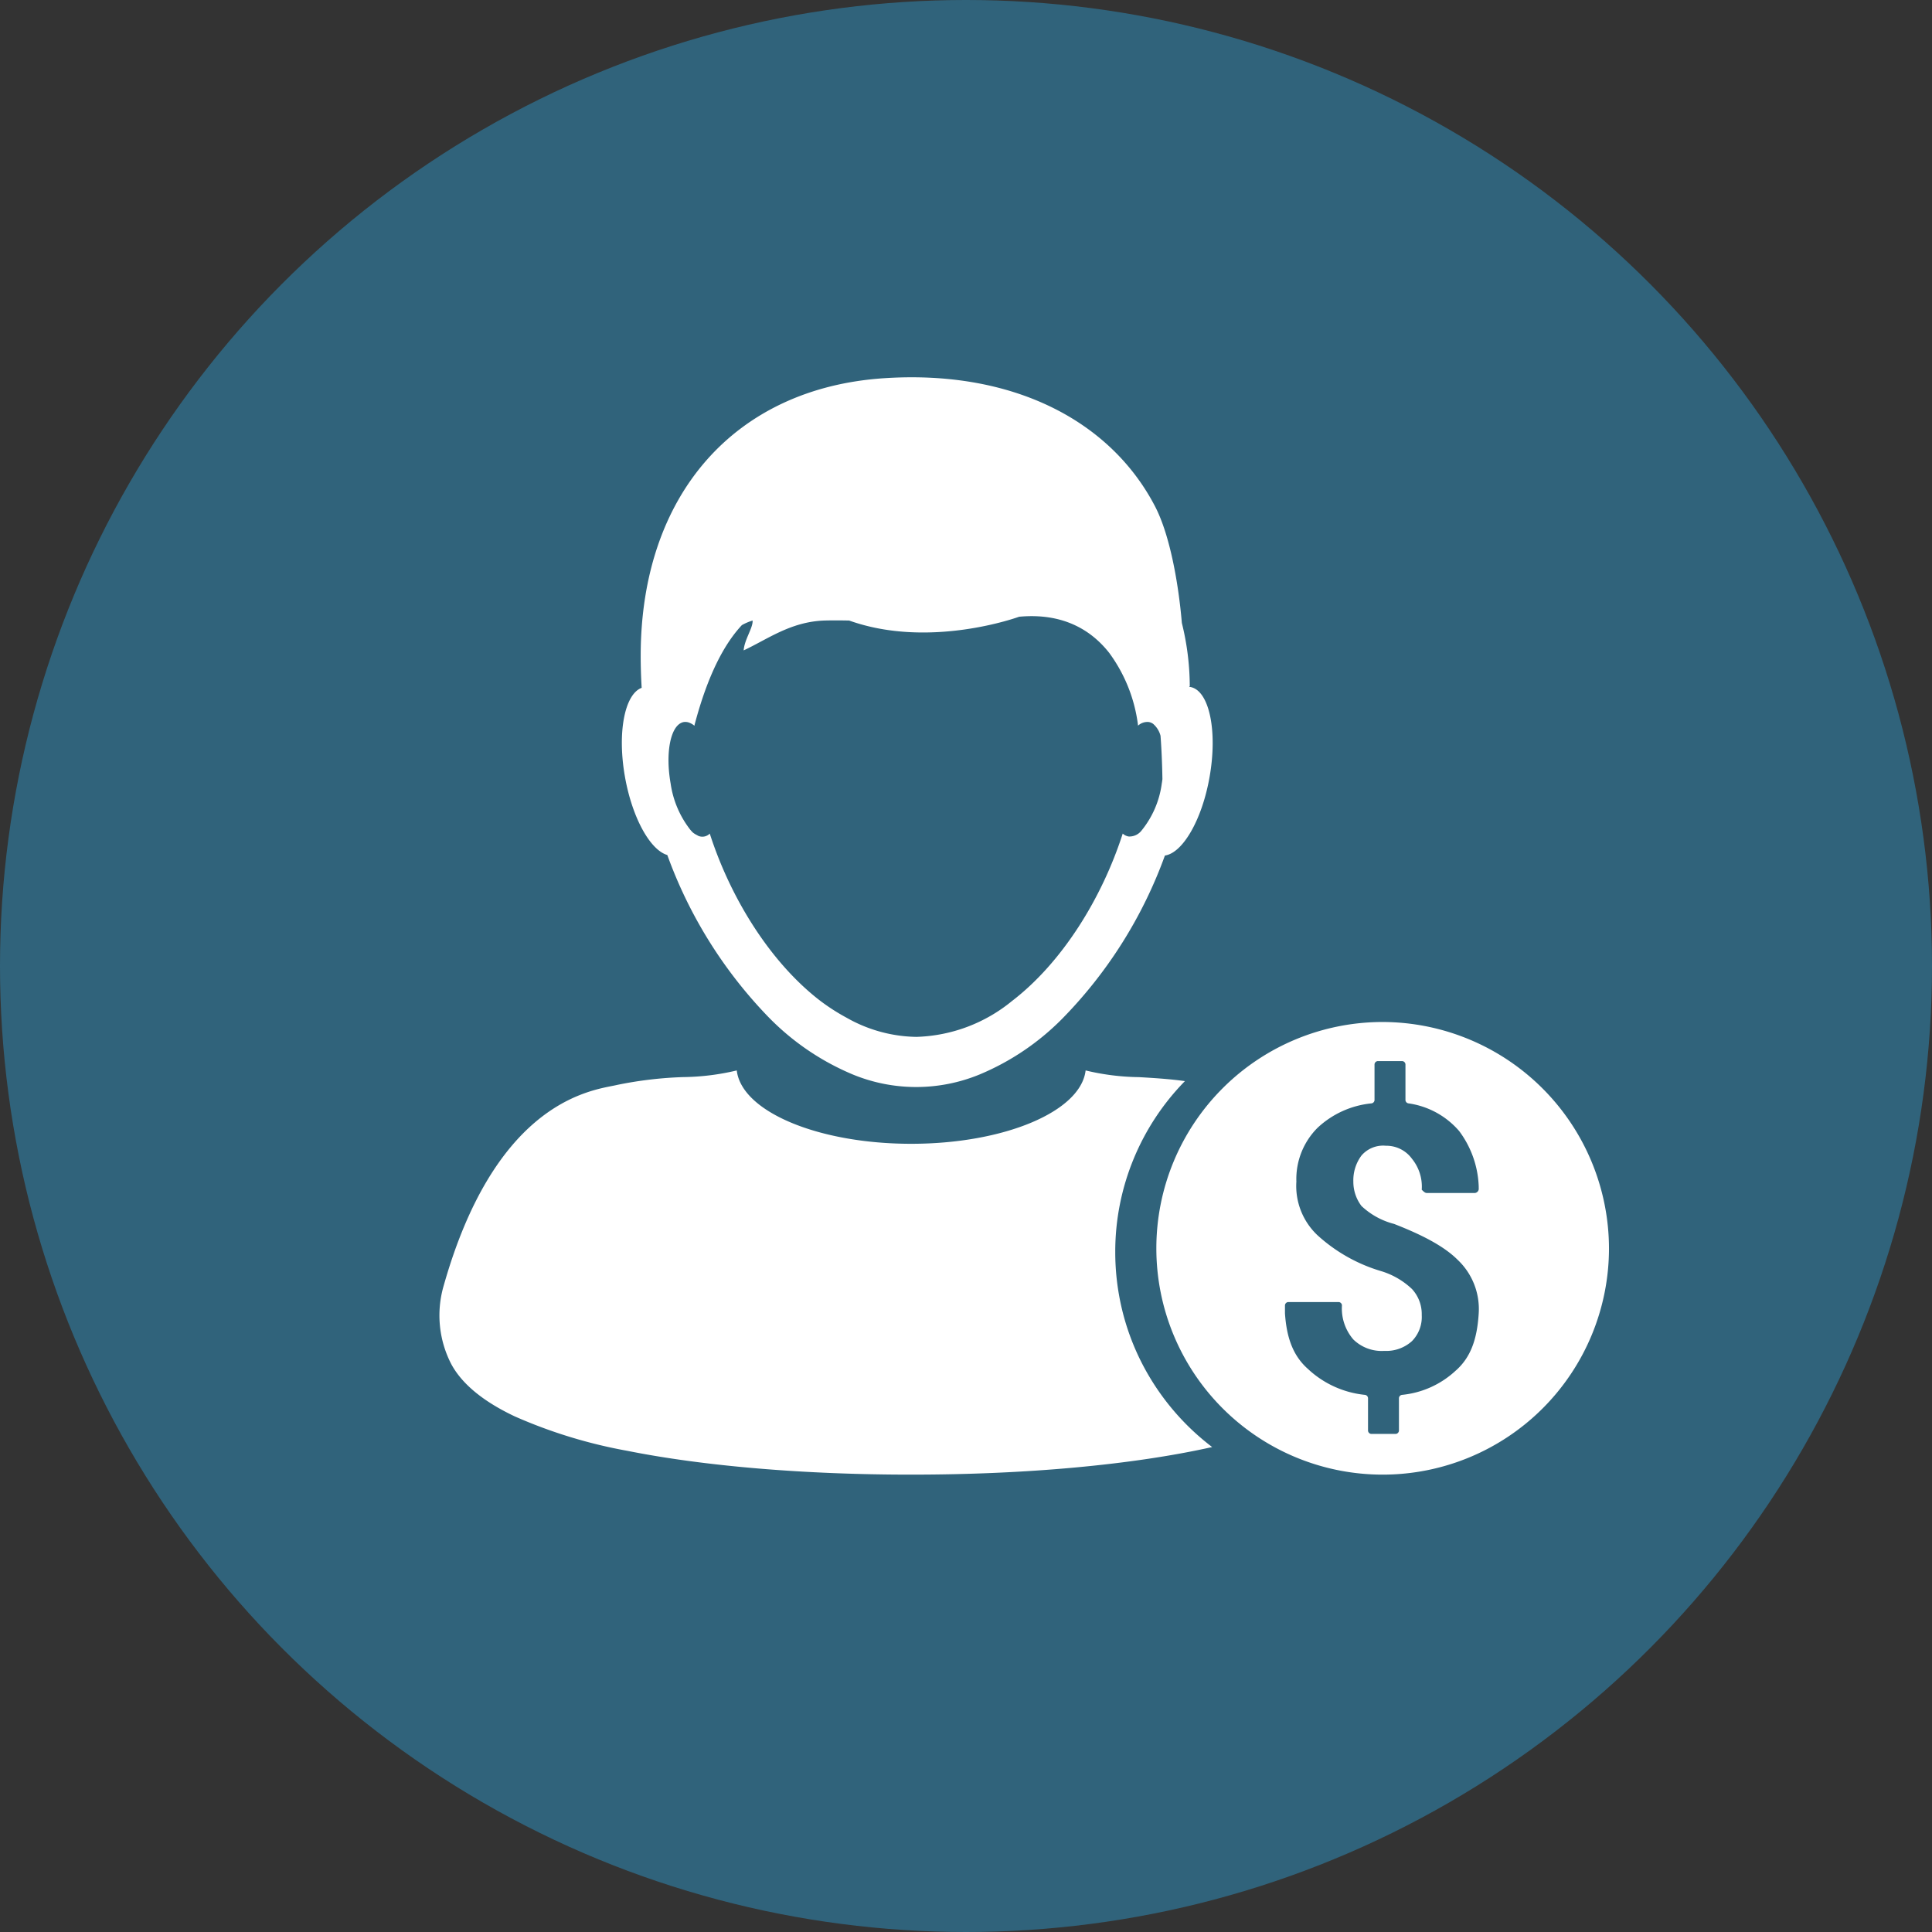
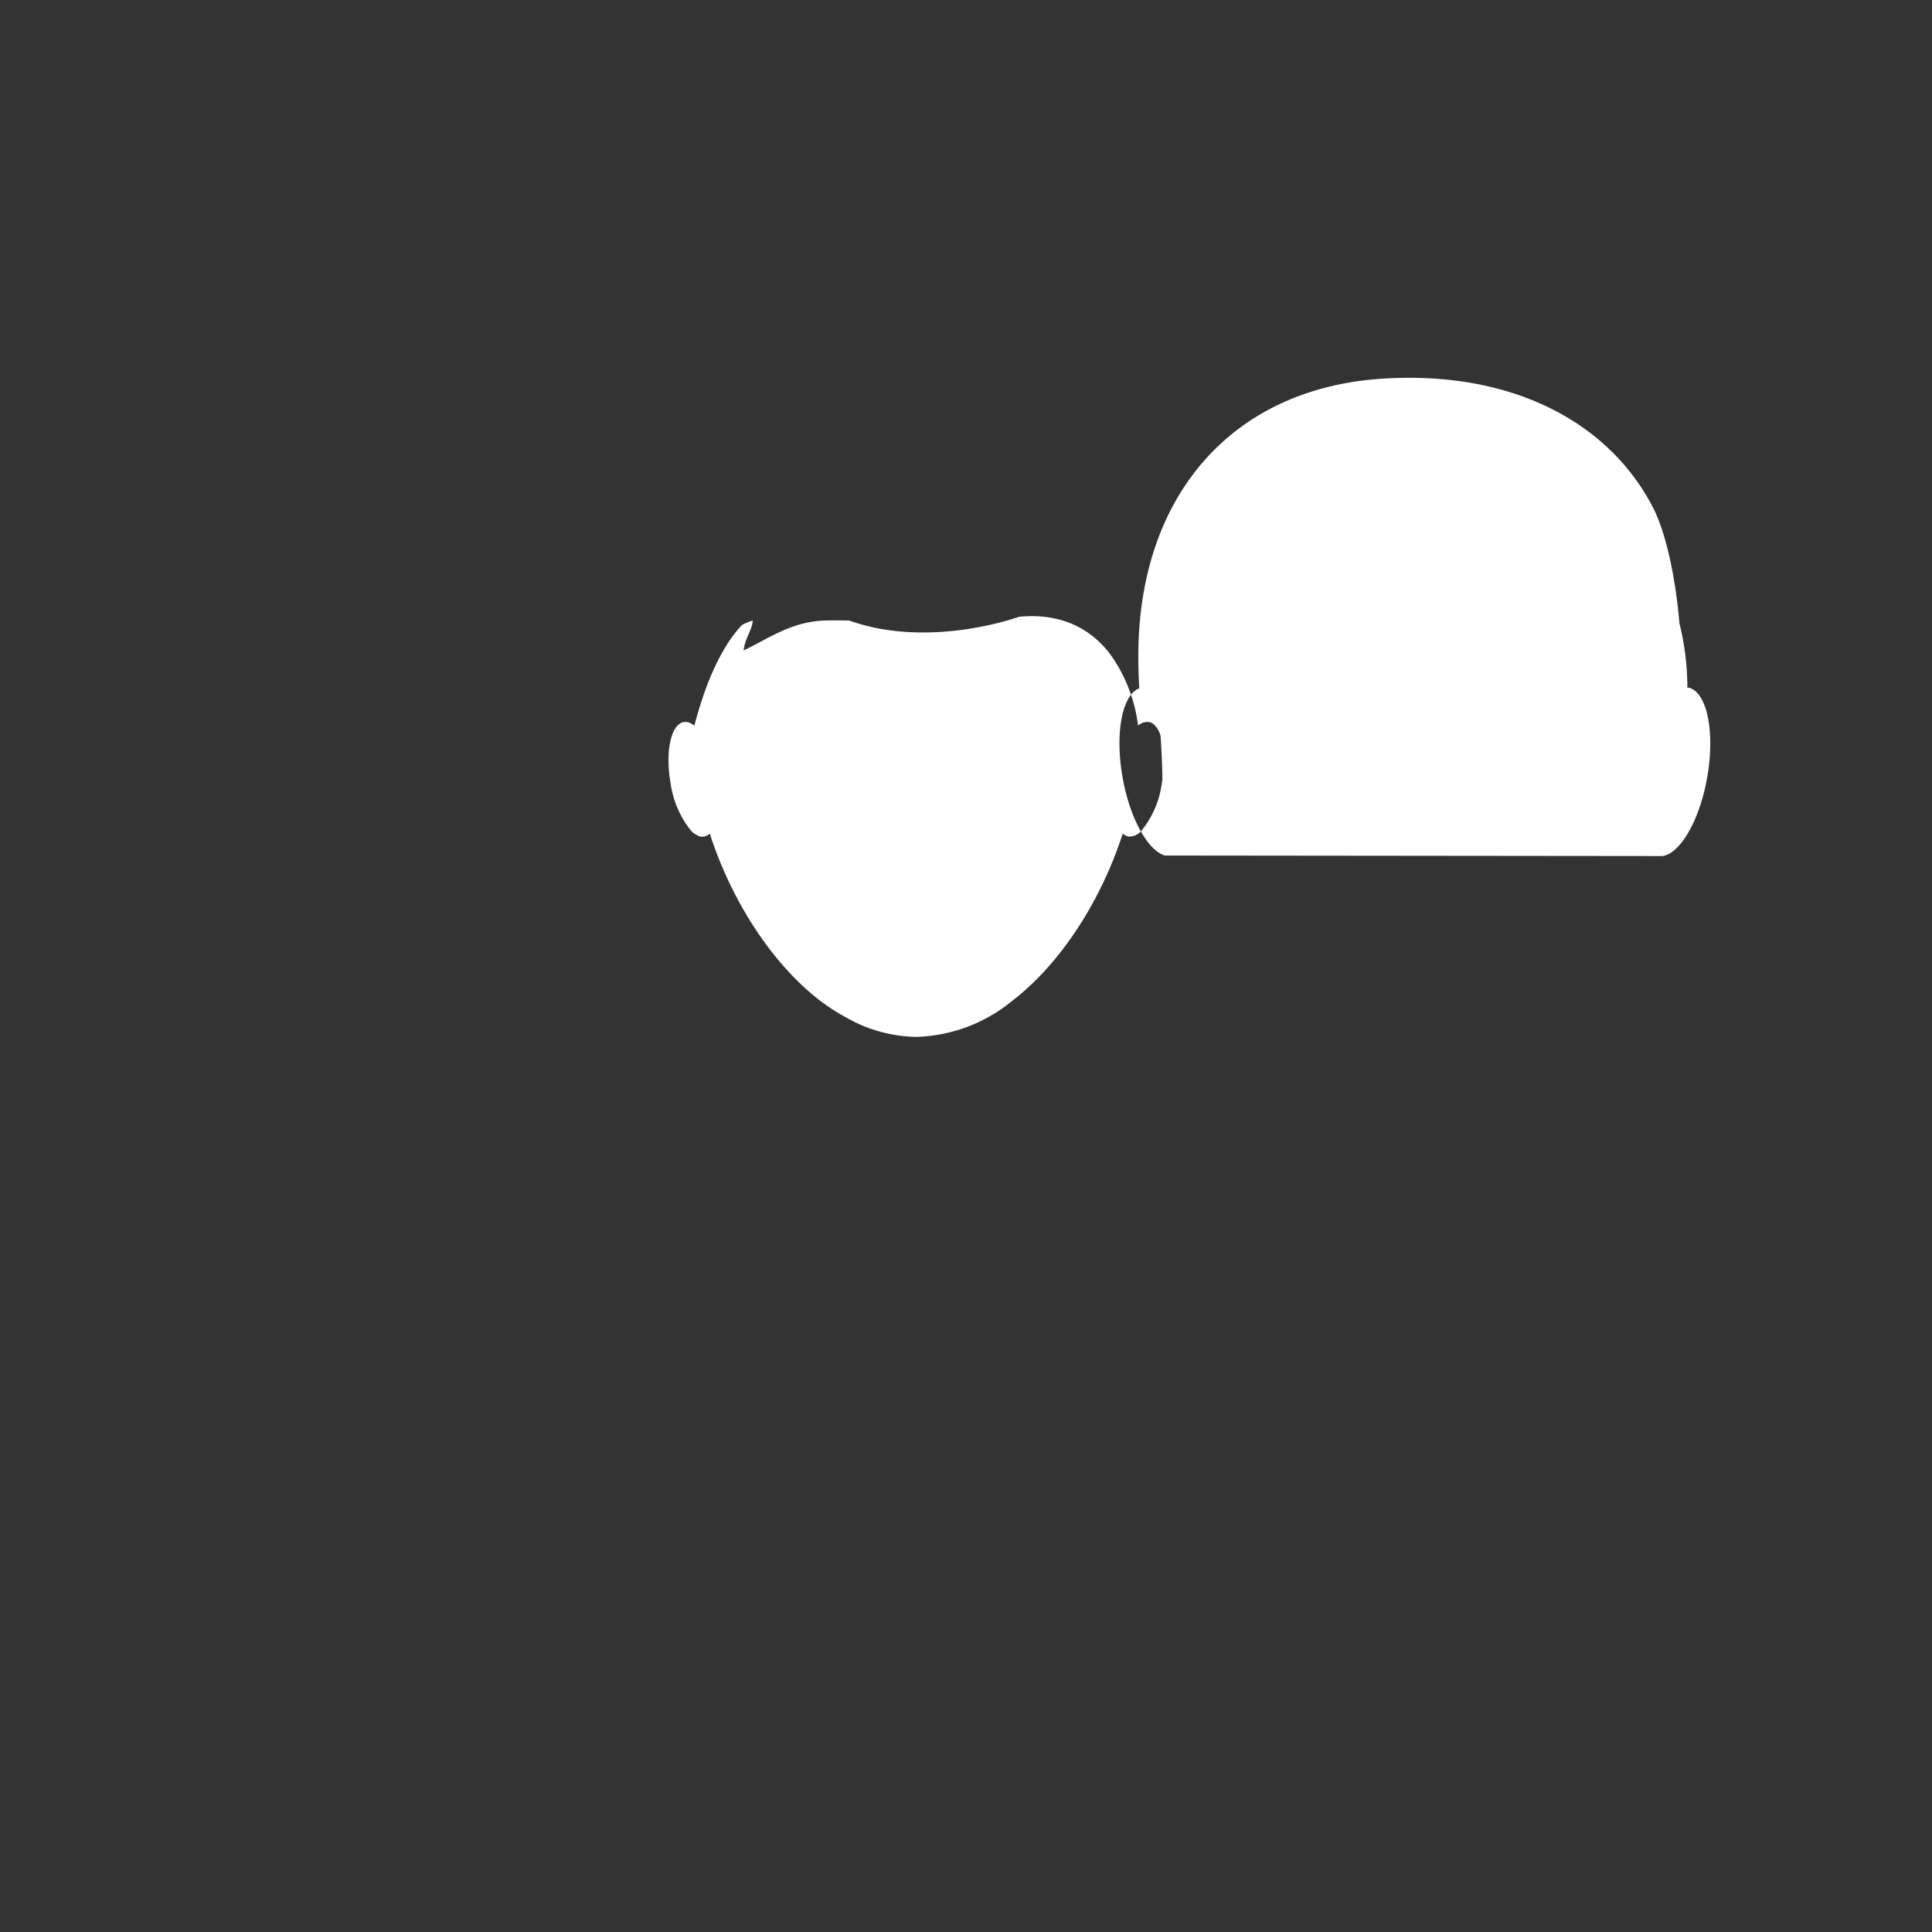
<svg xmlns="http://www.w3.org/2000/svg" id="Component_196_33" data-name="Component 196 – 33" width="233" height="233" viewBox="0 0 233 233">
  <rect x="0" y="0" width="233" height="233" fill="#333333" stroke="none" />
-   <circle id="Ellipse_129" data-name="Ellipse 129" cx="116.5" cy="116.5" r="116.5" fill="#30637b" />
  <g id="Group_4034" data-name="Group 4034" transform="translate(3)">
-     <path id="Path_12928" data-name="Path 12928" d="M434.074,339.89a27.294,27.294,0,1,0,27.294,27.294A27.361,27.361,0,0,0,434.074,339.89Zm8.836,42.02a11.083,11.083,0,0,1-6.48,2.946.422.422,0,0,0-.392.393v3.927a.422.422,0,0,1-.393.393H432.7a.422.422,0,0,1-.392-.393v-3.927a.422.422,0,0,0-.393-.393,11.776,11.776,0,0,1-6.873-3.142c-1.767-1.571-2.552-3.731-2.75-6.676v-.982a.422.422,0,0,1,.392-.392h6.087a.422.422,0,0,1,.393.392,5.723,5.723,0,0,0,1.375,4.123,4.887,4.887,0,0,0,3.731,1.375,4.618,4.618,0,0,0,3.338-1.178,4.147,4.147,0,0,0,1.178-3.142,4.458,4.458,0,0,0-1.178-3.142,9.326,9.326,0,0,0-3.731-2.16,19.659,19.659,0,0,1-7.658-4.319,8.161,8.161,0,0,1-2.552-6.48,8.731,8.731,0,0,1,2.552-6.48,11.083,11.083,0,0,1,6.48-2.946.422.422,0,0,0,.393-.392v-4.319a.422.422,0,0,1,.393-.392h2.946a.422.422,0,0,1,.392.392v4.319a.422.422,0,0,0,.392.392,9.885,9.885,0,0,1,6.087,3.338,11.852,11.852,0,0,1,2.356,6.676v.2a.52.52,0,0,1-.589.589h-5.694c-.2,0-.392-.2-.589-.393a5.311,5.311,0,0,0-1.178-3.731,3.814,3.814,0,0,0-3.142-1.571,3.446,3.446,0,0,0-2.946,1.178,5,5,0,0,0-.982,3.142,4.821,4.821,0,0,0,.982,2.946,8.972,8.972,0,0,0,3.927,2.16c3.534,1.375,6.087,2.75,7.658,4.319a8.161,8.161,0,0,1,2.552,6.48c-.194,3.143-.979,5.3-2.747,6.874Z" transform="translate(-270.324 -216.637)" fill="#fff" />
-   </g>
-   <path id="Subtraction_12" data-name="Subtraction 12" d="M-2290.024-20280.16h-.185c-12.773,0-24.9-1.021-34.16-2.875a59.728,59.728,0,0,1-13.547-4.146c-3.876-1.83-6.476-4-7.729-6.441a12.786,12.786,0,0,1-.868-9.248c6.013-21.326,16.76-23.453,20.292-24.154l.081-.016c.221-.043.411-.082.567-.119a46.911,46.911,0,0,1,8.018-.945l.013,0h.027a29.2,29.2,0,0,0,6.37-.8c.575,4.961,9.813,8.846,21.033,8.846s20.458-3.885,21.038-8.846a28.873,28.873,0,0,0,6.438.807c1.813.107,3.688.219,5.538.48a29.425,29.425,0,0,0-6.15,9.295A29.329,29.329,0,0,0-2265.5-20307a29.634,29.634,0,0,0,.828,6.967,29.332,29.332,0,0,0,2.354,6.371,29.758,29.758,0,0,0,8.506,10.178C-2263.385-20281.342-2276.245-20280.16-2290.024-20280.16Z" transform="translate(2400 20458)" fill="#fff" />
-   <path id="Path_13064" data-name="Path 13064" d="M539.064,255.837a54.617,54.617,0,0,1-12.395,19.691,30.551,30.551,0,0,1-9.947,6.711,20.079,20.079,0,0,1-15.309,0,30.8,30.8,0,0,1-10.26-7.021,54.9,54.9,0,0,1-12.1-19.443c-2.062-.6-4.219-4.461-5.1-9.386-.955-5.344-.058-10.005,2.008-10.778-.079-1.3-.121-2.626-.118-3.979.052-19.37,11.4-32.156,29.311-33.357,15.609-1.046,27.371,5.156,32.726,15.464,1.8,3.469,2.829,9.334,3.227,14.051a32.068,32.068,0,0,1,.955,7.643h-.061a.2.2,0,0,0,.009.061c.033.009.079.009.112.018,2.278.394,3.321,5.271,2.323,10.879-.913,5.159-3.239,9.146-5.386,9.447Zm-1.419-15.879a1.261,1.261,0,0,0-.522-.221,1.653,1.653,0,0,0-1.3.44h0a.6.6,0,0,0-.009-.1,18.6,18.6,0,0,0-3.466-8.677c-2.126-2.705-5.514-4.855-10.866-4.361,0,0-10.729,3.949-20.495.458-1.046-.021-2.074-.027-3.018,0-4.049.152-6.811,2.247-9.708,3.6.1-1.334,1.131-2.7,1.08-3.6a6.513,6.513,0,0,0-1.292.549c-2.086,2.223-4.109,5.956-5.714,12.052a.694.694,0,0,0,0,.079.029.029,0,0,1-.009,0h-.006v.009l-.027-.027a2.25,2.25,0,0,0-.634-.361,1.343,1.343,0,0,0-.634-.058,1.185,1.185,0,0,0-.3.1c-1.334.631-1.9,3.742-1.274,7.3a11.78,11.78,0,0,0,2.256,5.435,3.929,3.929,0,0,0,.434.494,2.51,2.51,0,0,0,.5.309,1.365,1.365,0,0,0,.179.1,1.246,1.246,0,0,0,1.353-.288v0c2.475,7.7,7.191,15.373,13.147,20.031a24.48,24.48,0,0,0,3.373,2.187,17.518,17.518,0,0,0,8.386,2.3A19.024,19.024,0,0,0,520.6,273.4c6.066-4.64,10.866-12.406,13.377-20.213a1.343,1.343,0,0,0,.643.34c.012,0,.021.012.03.012a1.848,1.848,0,0,0,1.574-.688,11.344,11.344,0,0,0,2.466-5.729c.033-.17.049-.331.073-.494-.03-1.786-.1-3.518-.227-5.231a2.821,2.821,0,0,0-.888-1.435Z" transform="translate(-398.575 -152.66)" fill="#fff" />
+     </g>
+   <path id="Path_13064" data-name="Path 13064" d="M539.064,255.837c-2.062-.6-4.219-4.461-5.1-9.386-.955-5.344-.058-10.005,2.008-10.778-.079-1.3-.121-2.626-.118-3.979.052-19.37,11.4-32.156,29.311-33.357,15.609-1.046,27.371,5.156,32.726,15.464,1.8,3.469,2.829,9.334,3.227,14.051a32.068,32.068,0,0,1,.955,7.643h-.061a.2.2,0,0,0,.009.061c.033.009.079.009.112.018,2.278.394,3.321,5.271,2.323,10.879-.913,5.159-3.239,9.146-5.386,9.447Zm-1.419-15.879a1.261,1.261,0,0,0-.522-.221,1.653,1.653,0,0,0-1.3.44h0a.6.6,0,0,0-.009-.1,18.6,18.6,0,0,0-3.466-8.677c-2.126-2.705-5.514-4.855-10.866-4.361,0,0-10.729,3.949-20.495.458-1.046-.021-2.074-.027-3.018,0-4.049.152-6.811,2.247-9.708,3.6.1-1.334,1.131-2.7,1.08-3.6a6.513,6.513,0,0,0-1.292.549c-2.086,2.223-4.109,5.956-5.714,12.052a.694.694,0,0,0,0,.079.029.029,0,0,1-.009,0h-.006v.009l-.027-.027a2.25,2.25,0,0,0-.634-.361,1.343,1.343,0,0,0-.634-.058,1.185,1.185,0,0,0-.3.1c-1.334.631-1.9,3.742-1.274,7.3a11.78,11.78,0,0,0,2.256,5.435,3.929,3.929,0,0,0,.434.494,2.51,2.51,0,0,0,.5.309,1.365,1.365,0,0,0,.179.1,1.246,1.246,0,0,0,1.353-.288v0c2.475,7.7,7.191,15.373,13.147,20.031a24.48,24.48,0,0,0,3.373,2.187,17.518,17.518,0,0,0,8.386,2.3A19.024,19.024,0,0,0,520.6,273.4c6.066-4.64,10.866-12.406,13.377-20.213a1.343,1.343,0,0,0,.643.34c.012,0,.021.012.03.012a1.848,1.848,0,0,0,1.574-.688,11.344,11.344,0,0,0,2.466-5.729c.033-.17.049-.331.073-.494-.03-1.786-.1-3.518-.227-5.231a2.821,2.821,0,0,0-.888-1.435Z" transform="translate(-398.575 -152.66)" fill="#fff" />
</svg>